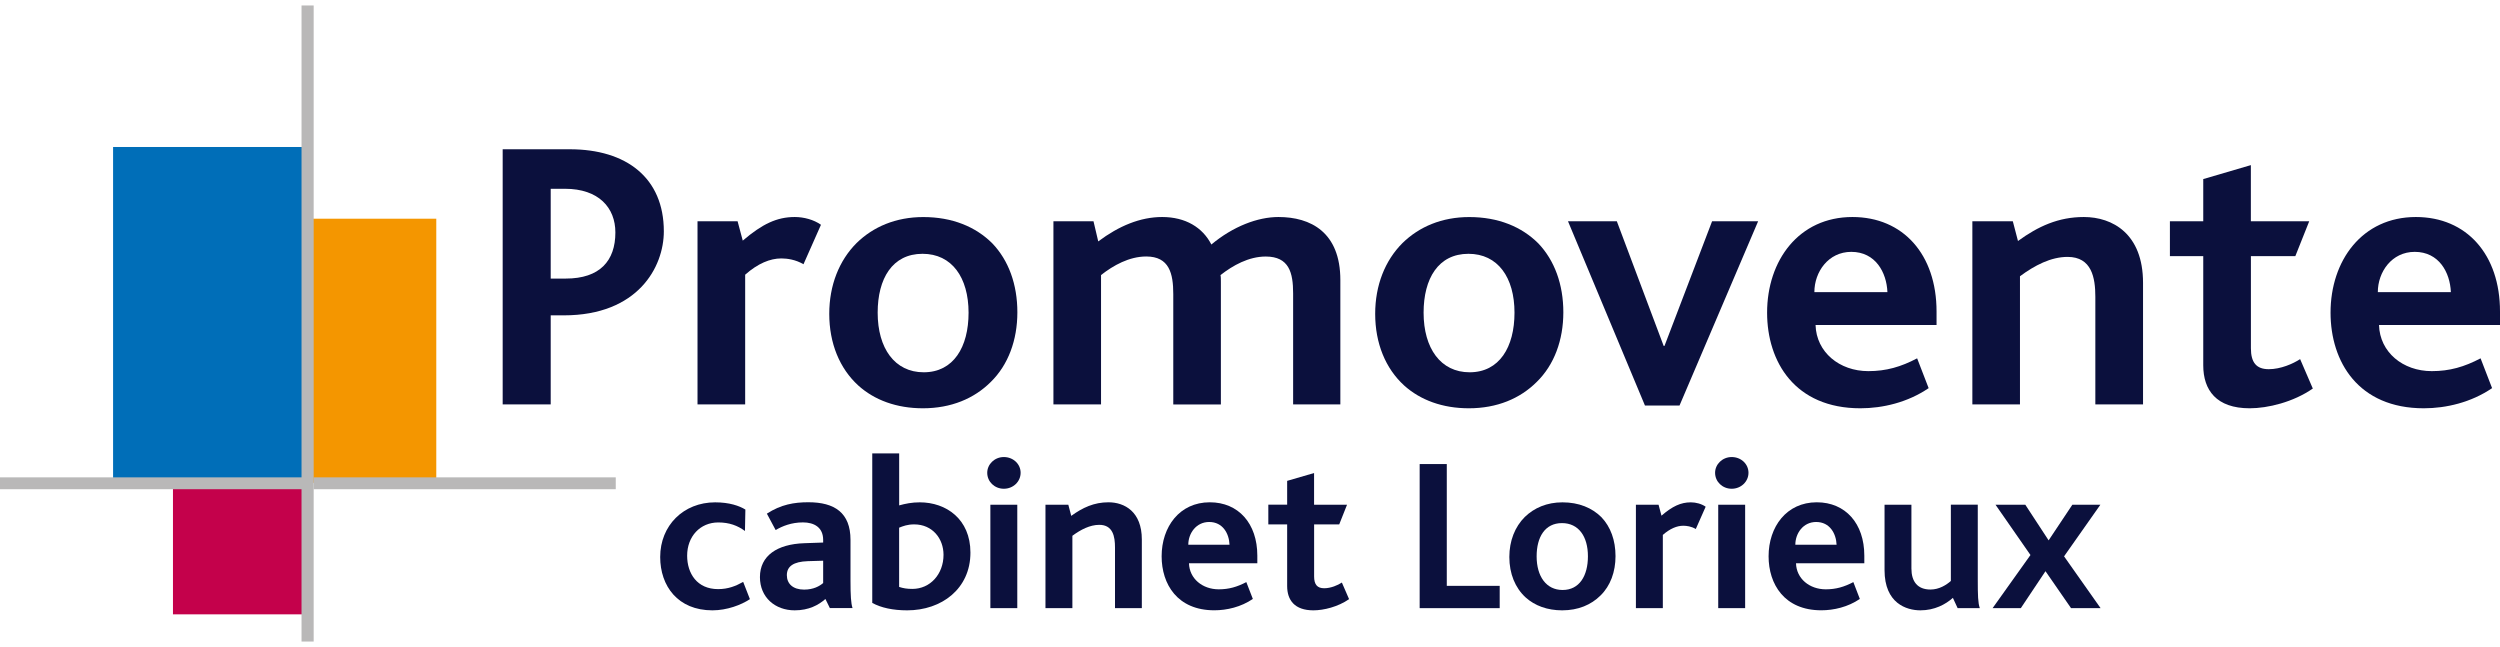
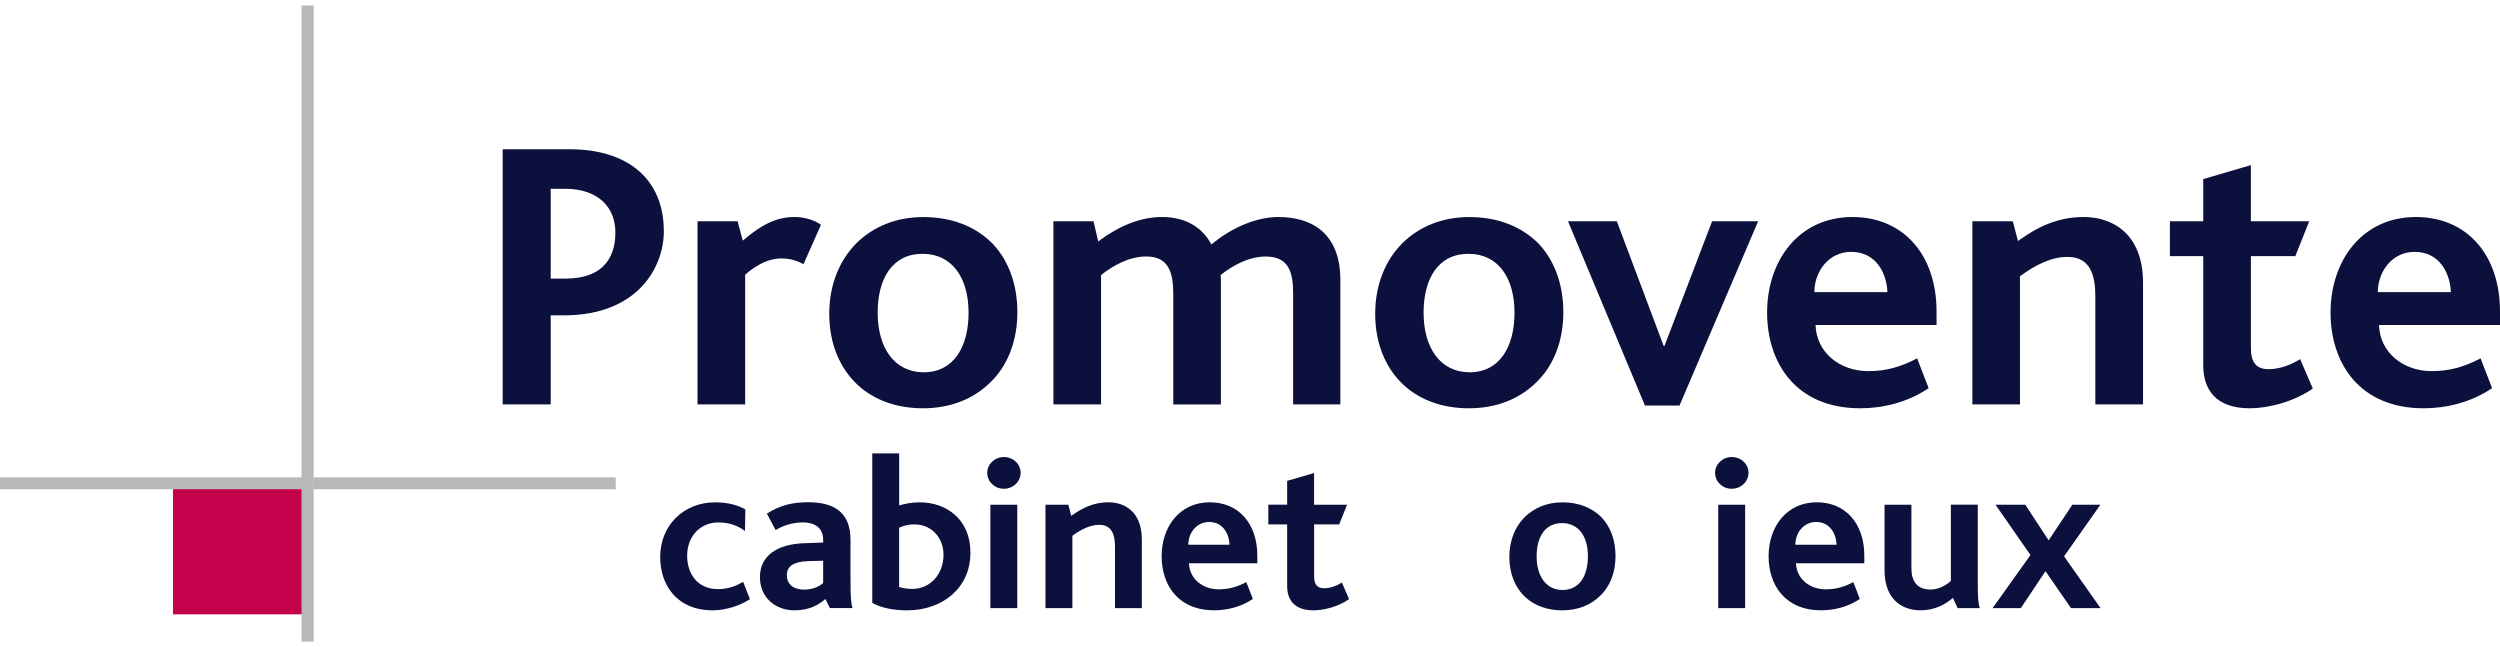
<svg xmlns="http://www.w3.org/2000/svg" width="340" height="88" viewBox="0 0 340 88" fill="none">
  <path d="M41.071 66.425H23.523V83.55H41.071V66.425Z" fill="#C4014B" />
-   <path d="M41.773 19.991H15.379V65.656H41.773V19.991Z" fill="#006EB8" />
-   <path d="M59.334 29.744H41.86V65.667H59.334V29.744Z" fill="#F49600" />
  <path d="M42.66 0.744H41.008V87.25H42.66V0.744Z" fill="#B9B8B8" />
  <path d="M83.743 64.92H42.648V66.532H83.743V64.92Z" fill="#B9B8B8" />
  <path d="M41.094 64.92H0V66.532H41.094V64.92Z" fill="#B9B8B8" />
  <path d="M76.675 42.888H74.896V54.999H68.364V20.3H77.486C85.204 20.3 90.281 24.197 90.281 31.462C90.281 36.308 86.77 42.888 76.675 42.888ZM76.841 25.674H74.896V37.886H76.945C81.584 37.886 83.691 35.466 83.691 31.62C83.696 28.251 81.429 25.674 76.841 25.674Z" fill="#0B103D" />
  <path d="M109.274 35.937C108.198 35.303 107.064 35.146 106.252 35.146C104.739 35.146 103.069 35.831 101.343 37.358V54.999H94.862V30.093H100.313L101.015 32.726C103.662 30.463 105.659 29.514 108.088 29.514C109.331 29.514 110.678 29.879 111.651 30.57L109.274 35.937Z" fill="#0B103D" />
  <path d="M134.748 51.945C132.48 54.208 129.349 55.527 125.516 55.527C121.953 55.527 118.931 54.421 116.721 52.422C114.183 50.103 112.779 46.684 112.779 42.681C112.779 38.784 114.131 35.415 116.503 33.046C118.77 30.834 121.844 29.52 125.568 29.52C129.51 29.52 132.693 30.834 134.96 33.102C137.176 35.421 138.362 38.683 138.362 42.473C138.362 46.257 137.119 49.626 134.748 51.945ZM125.464 34.517C121.36 34.517 119.363 37.886 119.363 42.523C119.363 47.369 121.683 50.631 125.625 50.631C129.677 50.631 131.726 47.206 131.726 42.523C131.72 37.728 129.452 34.517 125.464 34.517Z" fill="#0B103D" />
  <path d="M175.865 54.999V39.89C175.865 37.1 175.324 34.888 172.141 34.888C169.822 34.888 167.663 36.1 165.988 37.414C166.04 37.627 166.04 37.992 166.04 38.312V55.005H159.565V39.991C159.565 37.201 159.024 34.882 155.893 34.882C153.574 34.882 151.41 36.095 149.741 37.408V54.999H143.266V30.093H148.716L149.361 32.833C152.169 30.727 155.082 29.514 158.052 29.514C161.234 29.514 163.56 30.935 164.745 33.254C167.715 30.777 171.059 29.514 173.868 29.514C178.242 29.514 182.288 31.569 182.288 38.093V54.999H175.865Z" fill="#0B103D" />
  <path d="M208.993 51.945C206.726 54.208 203.595 55.527 199.762 55.527C196.199 55.527 193.177 54.421 190.961 52.422C188.423 50.103 187.025 46.684 187.025 42.681C187.025 38.784 188.371 35.415 190.749 33.046C193.016 30.834 196.095 29.52 199.819 29.52C203.762 29.52 206.944 30.834 209.212 33.102C211.422 35.421 212.614 38.683 212.614 42.473C212.614 46.257 211.37 49.626 208.993 51.945ZM199.71 34.517C195.606 34.517 193.609 37.886 193.609 42.523C193.609 47.369 195.928 50.631 199.871 50.631C203.917 50.631 205.972 47.206 205.972 42.523C205.972 37.728 203.704 34.517 199.71 34.517Z" fill="#0B103D" />
  <path d="M228.412 55.157H223.716L213.247 30.092H219.889L226.26 47.049H226.369L232.844 30.092H239.106L228.412 55.157Z" fill="#0B103D" />
  <path d="M246.916 44.208C247.026 47.897 250.157 50.474 254.094 50.474C256.522 50.474 258.519 49.896 260.73 48.733L262.295 52.787C259.435 54.736 256.033 55.527 253.011 55.527C244.108 55.527 240.326 49.211 240.326 42.523C240.326 35.415 244.643 29.514 251.929 29.514C258.836 29.514 263.371 34.624 263.371 42.361C263.371 42.782 263.371 43.416 263.371 44.202H246.916V44.208ZM251.774 34.253C248.643 34.253 246.755 36.993 246.755 39.727H256.689C256.58 37.044 255.066 34.253 251.774 34.253Z" fill="#0B103D" />
  <path d="M284.966 54.999V40.362C284.966 37.785 284.483 34.938 281.19 34.938C278.923 34.938 276.707 36.095 274.716 37.571V54.999H268.241V30.093H273.743L274.445 32.776C277.196 30.777 279.947 29.514 283.406 29.514C287.291 29.514 291.453 31.777 291.453 38.464V54.999H284.966Z" fill="#0B103D" />
  <path d="M305.956 55.527C301.421 55.527 299.642 53.051 299.642 49.682V34.831H295.107V30.092H299.642V24.354L306.117 22.456V30.092H314.054L312.166 34.831H306.123V47.363C306.123 49.312 306.877 50.21 308.552 50.21C310.175 50.21 311.844 49.474 312.817 48.84L314.543 52.843C311.89 54.685 308.437 55.527 305.956 55.527Z" fill="#0B103D" />
  <path d="M323.545 44.208C323.654 47.897 326.785 50.474 330.722 50.474C333.151 50.474 335.148 49.896 337.358 48.733L338.924 52.787C336.063 54.736 332.662 55.527 329.64 55.527C320.736 55.527 316.955 49.211 316.955 42.523C316.955 35.415 321.272 29.514 328.558 29.514C335.471 29.514 340 34.624 340 42.361C340 42.782 340 43.416 340 44.202H323.545V44.208ZM328.403 34.253C325.272 34.253 323.384 36.993 323.384 39.727H333.318C333.209 37.044 331.695 34.253 328.403 34.253Z" fill="#0B103D" />
  <path d="M96.888 83.006C92.192 83.006 89.786 79.704 89.786 75.751C89.786 71.468 92.957 68.318 97.256 68.318C99.207 68.318 100.549 68.795 101.372 69.3L101.314 72.214C100.307 71.473 99.179 71.052 97.688 71.052C95.219 71.052 93.452 72.955 93.452 75.572C93.452 77.981 94.793 80.12 97.659 80.12C99.029 80.12 100.065 79.704 101.072 79.137L101.987 81.484C100.819 82.265 98.874 83.006 96.888 83.006Z" fill="#0B103D" />
  <path d="M112.865 82.708L112.255 81.462C111.311 82.293 109.999 83.005 108.077 83.005C105.423 83.005 103.351 81.254 103.351 78.486C103.351 75.572 105.7 73.999 109.389 73.876L111.95 73.786C111.95 73.668 111.95 73.517 111.95 73.427C111.95 71.731 110.73 71.046 109.205 71.046C107.622 71.046 106.402 71.552 105.487 72.085L104.295 69.856C106.212 68.609 108.013 68.306 109.936 68.306C113.504 68.306 115.668 69.732 115.668 73.421V78.98C115.668 81.001 115.732 82.045 115.944 82.697H112.865V82.708ZM111.95 76.257L109.878 76.318C107.898 76.38 107.012 77.031 107.012 78.222C107.012 79.384 107.835 80.187 109.36 80.187C110.644 80.187 111.461 79.71 111.95 79.294V76.257Z" fill="#0B103D" />
  <path d="M123.381 83.006C121.429 83.006 119.812 82.652 118.627 81.995V61.658H122.287V68.733C123.139 68.497 124.025 68.317 125.09 68.317C128.658 68.317 131.979 70.58 131.979 75.156C131.979 80.092 128.043 83.006 123.381 83.006ZM124.324 71.316C123.409 71.316 122.799 71.557 122.281 71.765V79.822C122.828 80.002 123.346 80.092 124.083 80.092C126.523 80.092 128.319 78.07 128.319 75.454C128.319 73.253 126.822 71.316 124.324 71.316Z" fill="#0B103D" />
  <path d="M136.52 66.47C135.271 66.47 134.264 65.521 134.264 64.297C134.264 63.135 135.271 62.158 136.52 62.158C137.798 62.158 138.805 63.107 138.805 64.297C138.805 65.493 137.804 66.47 136.52 66.47ZM134.69 82.708V68.643H138.351V82.708H134.69Z" fill="#0B103D" />
  <path d="M151.64 82.708V74.443C151.64 72.984 151.364 71.378 149.505 71.378C148.221 71.378 146.972 72.035 145.844 72.866V82.708H142.184V68.643H145.292L145.689 70.159C147.243 69.031 148.797 68.312 150.748 68.312C152.941 68.312 155.289 69.592 155.289 73.365V82.703H151.64V82.708Z" fill="#0B103D" />
  <path d="M161.701 76.611C161.764 78.694 163.531 80.148 165.752 80.148C167.122 80.148 168.25 79.822 169.499 79.165L170.386 81.456C168.768 82.557 166.852 83 165.142 83C160.112 83 157.982 79.435 157.982 75.656C157.982 71.642 160.423 68.312 164.532 68.312C168.434 68.312 170.996 71.198 170.996 75.566C170.996 75.802 170.996 76.161 170.996 76.605H161.701V76.611ZM164.446 70.99C162.679 70.99 161.608 72.534 161.608 74.084H167.214C167.157 72.568 166.305 70.99 164.446 70.99Z" fill="#0B103D" />
  <path d="M178.622 83.006C176.061 83.006 175.053 81.608 175.053 79.704V71.316H172.492V68.638H175.053V65.398L178.714 64.331V68.643H183.197L182.133 71.321H178.72V78.396C178.72 79.496 179.146 80.002 180.089 80.002C181.005 80.002 181.948 79.586 182.495 79.227L183.474 81.484C181.977 82.528 180.02 83.006 178.622 83.006Z" fill="#0B103D" />
-   <path d="M193.074 82.708V63.112H196.763V79.676H203.958V82.708H193.074Z" fill="#0B103D" />
  <path d="M217.673 80.984C216.389 82.265 214.623 83.006 212.458 83.006C210.45 83.006 208.74 82.382 207.491 81.254C206.058 79.946 205.27 78.014 205.27 75.751C205.27 73.551 206.03 71.647 207.371 70.311C208.654 69.064 210.386 68.318 212.493 68.318C214.72 68.318 216.516 69.064 217.794 70.339C219.043 71.647 219.71 73.489 219.71 75.634C219.71 77.773 219.014 79.676 217.673 80.984ZM212.43 71.142C210.11 71.142 208.982 73.045 208.982 75.662C208.982 78.396 210.294 80.238 212.516 80.238C214.801 80.238 215.958 78.306 215.958 75.662C215.964 72.955 214.686 71.142 212.43 71.142Z" fill="#0B103D" />
-   <path d="M230.628 71.945C230.018 71.585 229.38 71.501 228.919 71.501C228.067 71.501 227.123 71.889 226.145 72.748V82.708H222.484V68.643H225.564L225.961 70.131C227.451 68.851 228.585 68.318 229.955 68.318C230.651 68.318 231.417 68.525 231.97 68.913L230.628 71.945Z" fill="#0B103D" />
  <path d="M235.509 66.47C234.26 66.47 233.253 65.521 233.253 64.297C233.253 63.135 234.26 62.158 235.509 62.158C236.793 62.158 237.794 63.107 237.794 64.297C237.794 65.493 236.787 66.47 235.509 66.47ZM233.679 82.708V68.643H237.339V82.708H233.679Z" fill="#0B103D" />
  <path d="M244.257 76.611C244.315 78.694 246.088 80.148 248.309 80.148C249.679 80.148 250.807 79.822 252.056 79.165L252.937 81.456C251.319 82.557 249.403 83 247.693 83C242.663 83 240.528 79.435 240.528 75.656C240.528 71.642 242.968 68.312 247.083 68.312C250.986 68.312 253.547 71.198 253.547 75.566C253.547 75.802 253.547 76.161 253.547 76.605H244.257V76.611ZM246.997 70.99C245.23 70.99 244.165 72.534 244.165 74.084H249.777C249.714 72.568 248.856 70.99 246.997 70.99Z" fill="#0B103D" />
  <path d="M266.238 82.708L265.593 81.31C264.586 82.203 263.095 83.005 261.173 83.005C259.285 83.005 256.298 82.057 256.298 77.537V68.643H259.953V77.323C259.953 79.081 260.776 80.176 262.543 80.176C263.728 80.176 264.707 79.552 265.317 79.013V68.638H268.977V78.806C268.977 80.979 269.006 81.989 269.253 82.702H266.238V82.708Z" fill="#0B103D" />
  <path d="M281.662 82.708L278.186 77.683L274.831 82.708H270.992L276.143 75.482L271.389 68.643H275.441L278.612 73.489L281.841 68.643H285.651L280.713 75.662L285.68 82.708H281.662Z" fill="#0B103D" />
</svg>